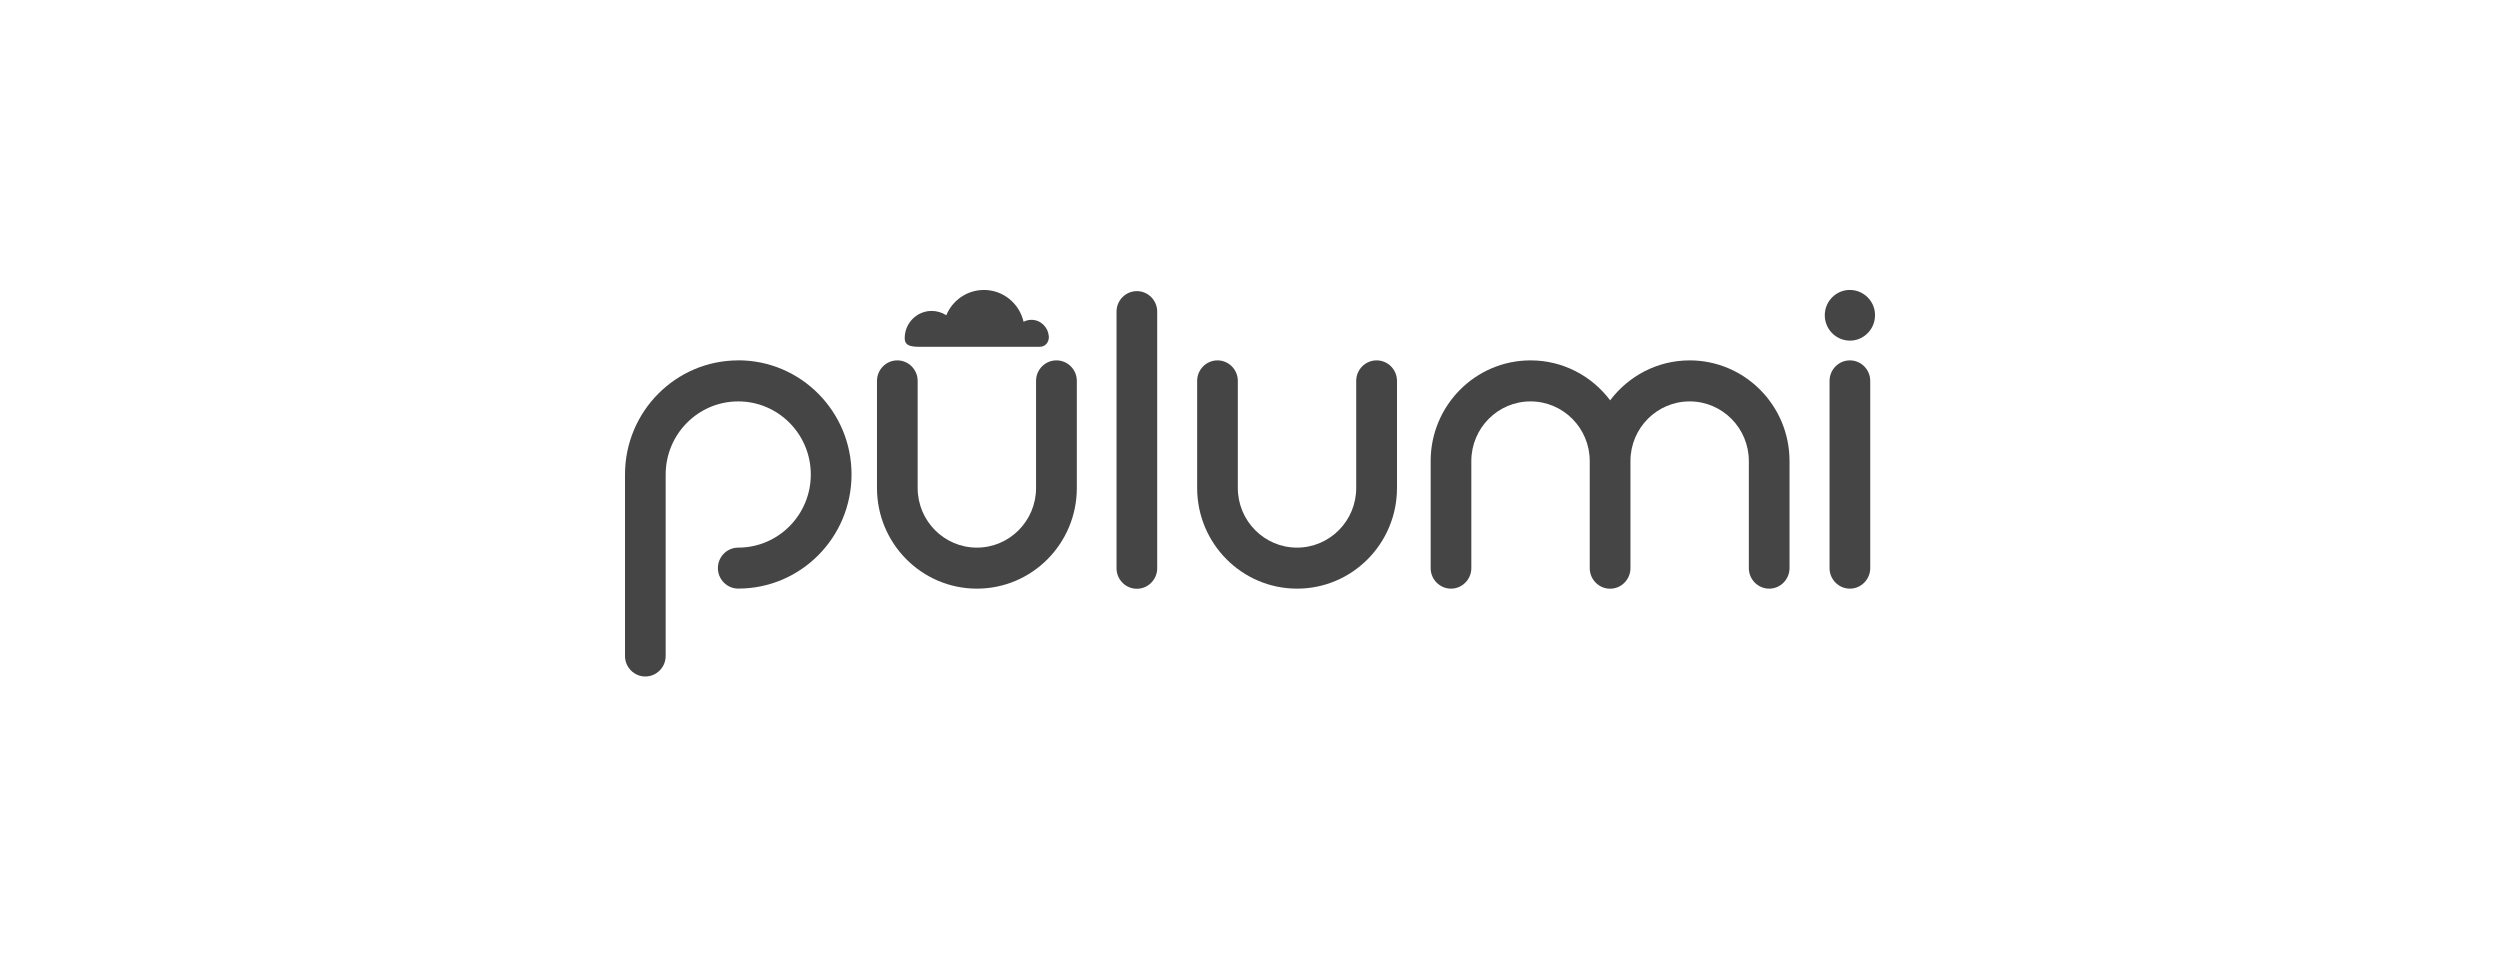
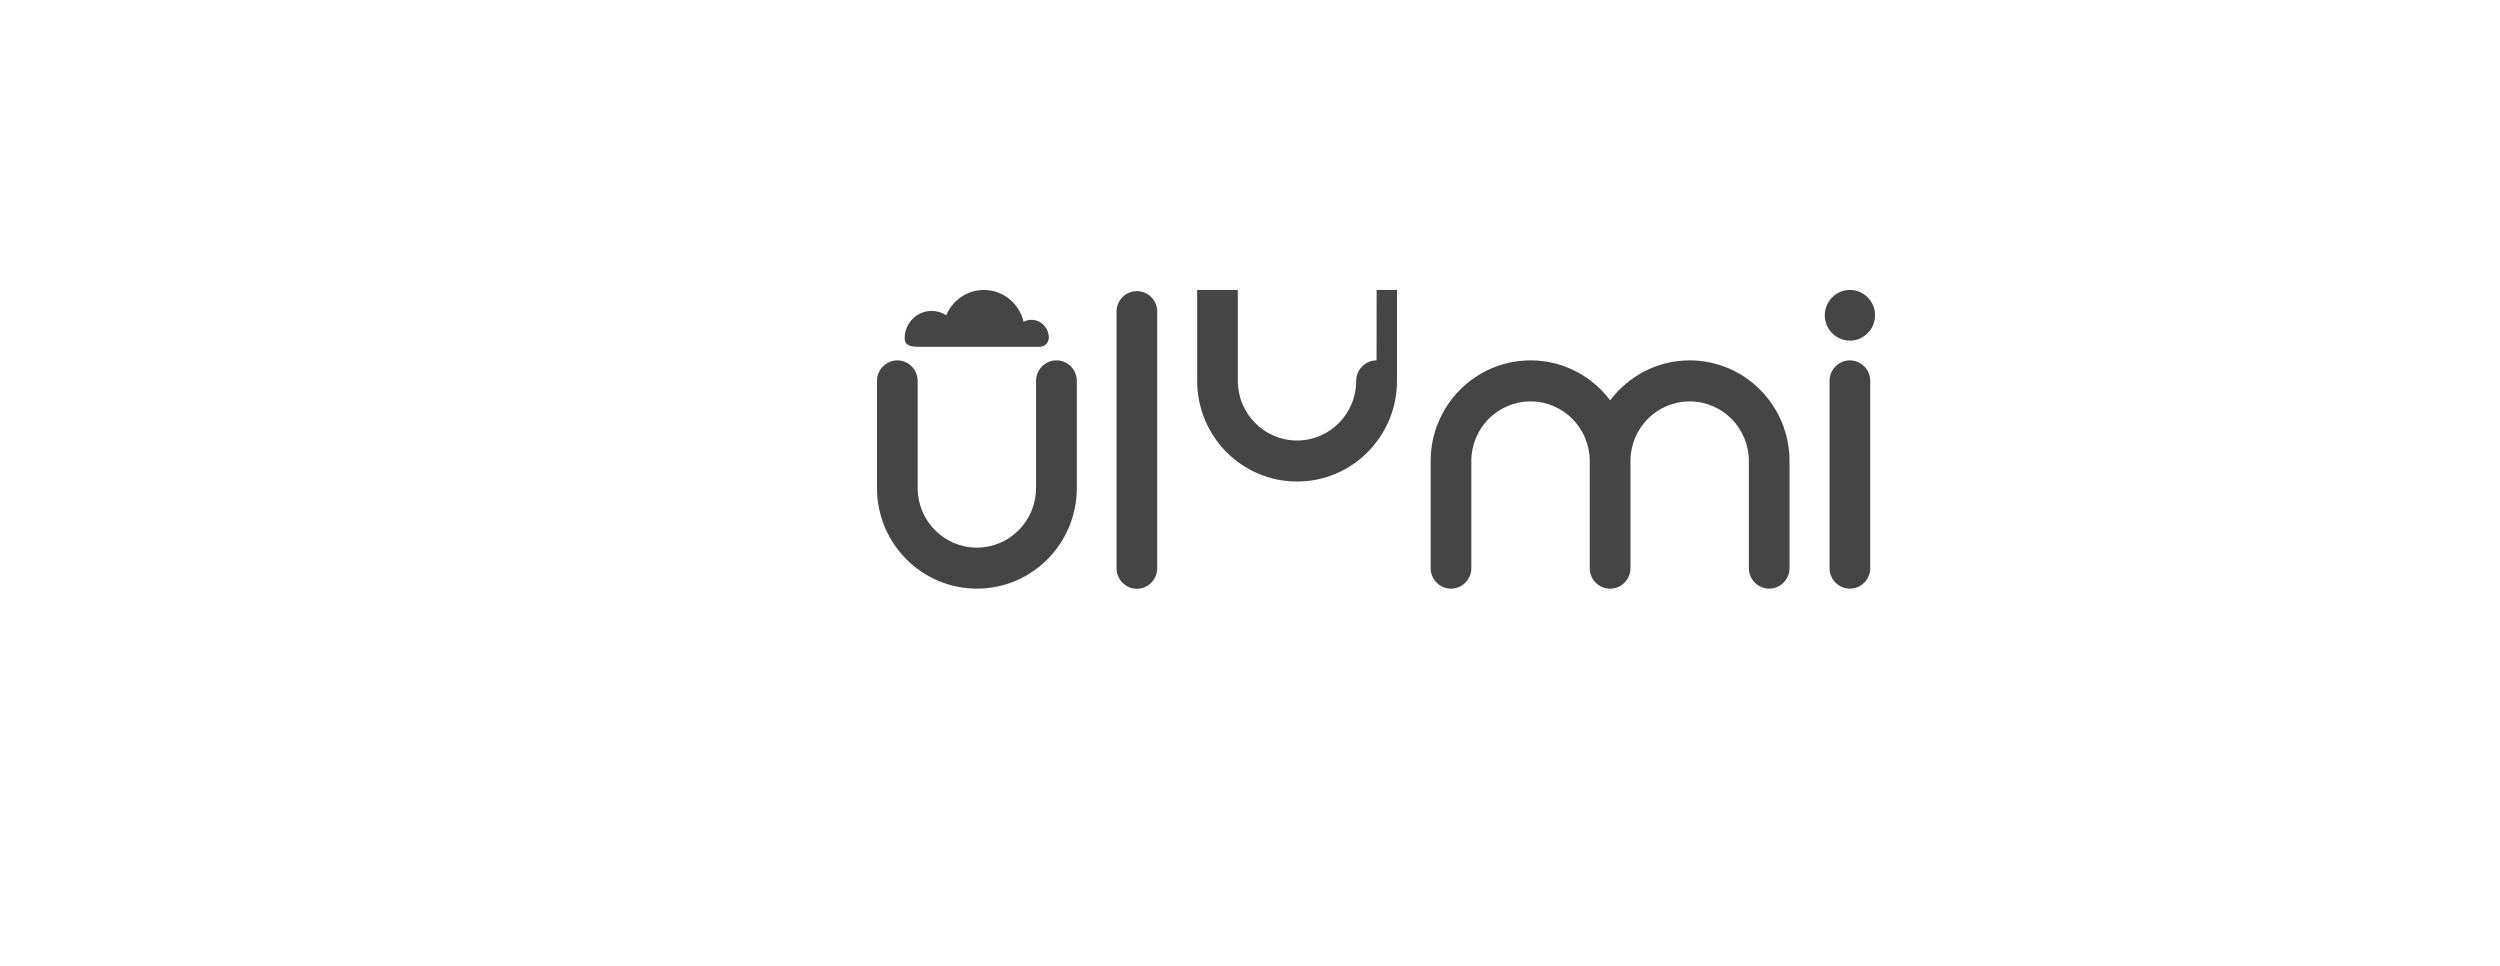
<svg xmlns="http://www.w3.org/2000/svg" fill="none" height="75" viewBox="0 0 194 75" width="194">
  <clipPath id="a">
    <path d="m48.5 22.5h97v30h-97z" />
  </clipPath>
  <g clip-path="url(#a)" fill="#454545">
    <path d="m143.533 26.433c1.064.018 1.963-.87 1.967-1.941.029-1.071-.842-1.981-1.93-1.992-1.071-.015-1.945.859-1.967 1.919-.025 1.086.831 1.996 1.934 2.014z" />
-     <path d="m106.82 27.965c-.87 0-1.578.717-1.578 1.59v8.312c0 2.555-2.057 4.628-4.594 4.628-2.536 0-4.593-2.073-4.593-4.628v-8.312c0-.877-.711-1.59-1.578-1.59s-1.578.717-1.578 1.59v8.312c0 4.313 3.473 7.812 7.754 7.812 4.282 0 7.754-3.498 7.754-7.812v-8.312c0-.877-.711-1.59-1.578-1.59z" />
+     <path d="m106.82 27.965c-.87 0-1.578.717-1.578 1.59c0 2.555-2.057 4.628-4.594 4.628-2.536 0-4.593-2.073-4.593-4.628v-8.312c0-.877-.711-1.59-1.578-1.59s-1.578.717-1.578 1.59v8.312c0 4.313 3.473 7.812 7.754 7.812 4.282 0 7.754-3.498 7.754-7.812v-8.312c0-.877-.711-1.59-1.578-1.59z" />
    <path d="m88.221 22.591c-.871 0-1.578.717-1.578 1.59v19.918c0 .877.711 1.59 1.578 1.59s1.578-.717 1.578-1.59v-19.918c0-.877-.711-1.59-1.578-1.59z" />
    <path d="m143.552 27.965c-.871 0-1.579.717-1.579 1.59v14.534c0 .877.711 1.59 1.579 1.59.867 0 1.578-.717 1.578-1.59v-14.534c0-.877-.711-1.59-1.578-1.59z" />
    <path d="m81.976 27.965c-.871 0-1.578.717-1.578 1.59v8.312c0 2.555-2.057 4.628-4.594 4.628s-4.594-2.073-4.594-4.628v-8.312c0-.877-.711-1.59-1.578-1.59s-1.578.717-1.578 1.59v8.312c0 4.313 3.472 7.812 7.754 7.812s7.754-3.498 7.754-7.812v-8.312c0-.877-.711-1.59-1.578-1.59z" />
    <path d="m131.124 27.965c-2.525 0-4.761 1.221-6.176 3.1-1.415-1.879-3.65-3.1-6.175-3.1-4.282 0-7.754 3.498-7.754 7.812v8.312c0 .877.711 1.59 1.578 1.59s1.578-.717 1.578-1.59v-8.312c0-2.555 2.058-4.628 4.594-4.628s4.594 2.073 4.594 4.628v8.312c0 .439.177.837.464 1.126.287.289.682.468 1.118.468.108 0 .214-.011.315-.033.102-.022.204-.051.298-.091.189-.081.359-.197.501-.344.286-.289.464-.687.464-1.126v-8.312c0-2.555 2.057-4.628 4.594-4.628 2.536 0 4.593 2.073 4.593 4.628v8.312c0 .877.712 1.59 1.579 1.59s1.578-.717 1.578-1.59v-8.312c0-4.313-3.472-7.812-7.754-7.812z" />
-     <path d="m57.292 27.965c-4.855 0-8.792 3.966-8.792 8.857v14.084c0 .877.711 1.59 1.578 1.59s1.578-.716 1.578-1.59v-14.084c0-3.133 2.522-5.673 5.631-5.673s5.631 2.541 5.631 5.673-2.522 5.673-5.631 5.673c-.875 0-1.578.713-1.578 1.59s.708 1.59 1.578 1.59c4.855 0 8.792-3.966 8.792-8.857 0-4.891-3.937-8.857-8.792-8.857z" />
    <path d="m81.392 26.185s0-.015 0-.022c0-.033-.004-.066-.011-.095-.062-.698-.639-1.25-1.346-1.25-.218 0-.421.059-.606.15-.327-1.415-1.575-2.467-3.077-2.467-1.317 0-2.446.811-2.921 1.963-.327-.212-.715-.336-1.132-.336-1.157 0-2.094.943-2.094 2.109 0 .607.472.676 1.244.676h9.227c.45 0 .711-.362.711-.727z" />
  </g>
</svg>